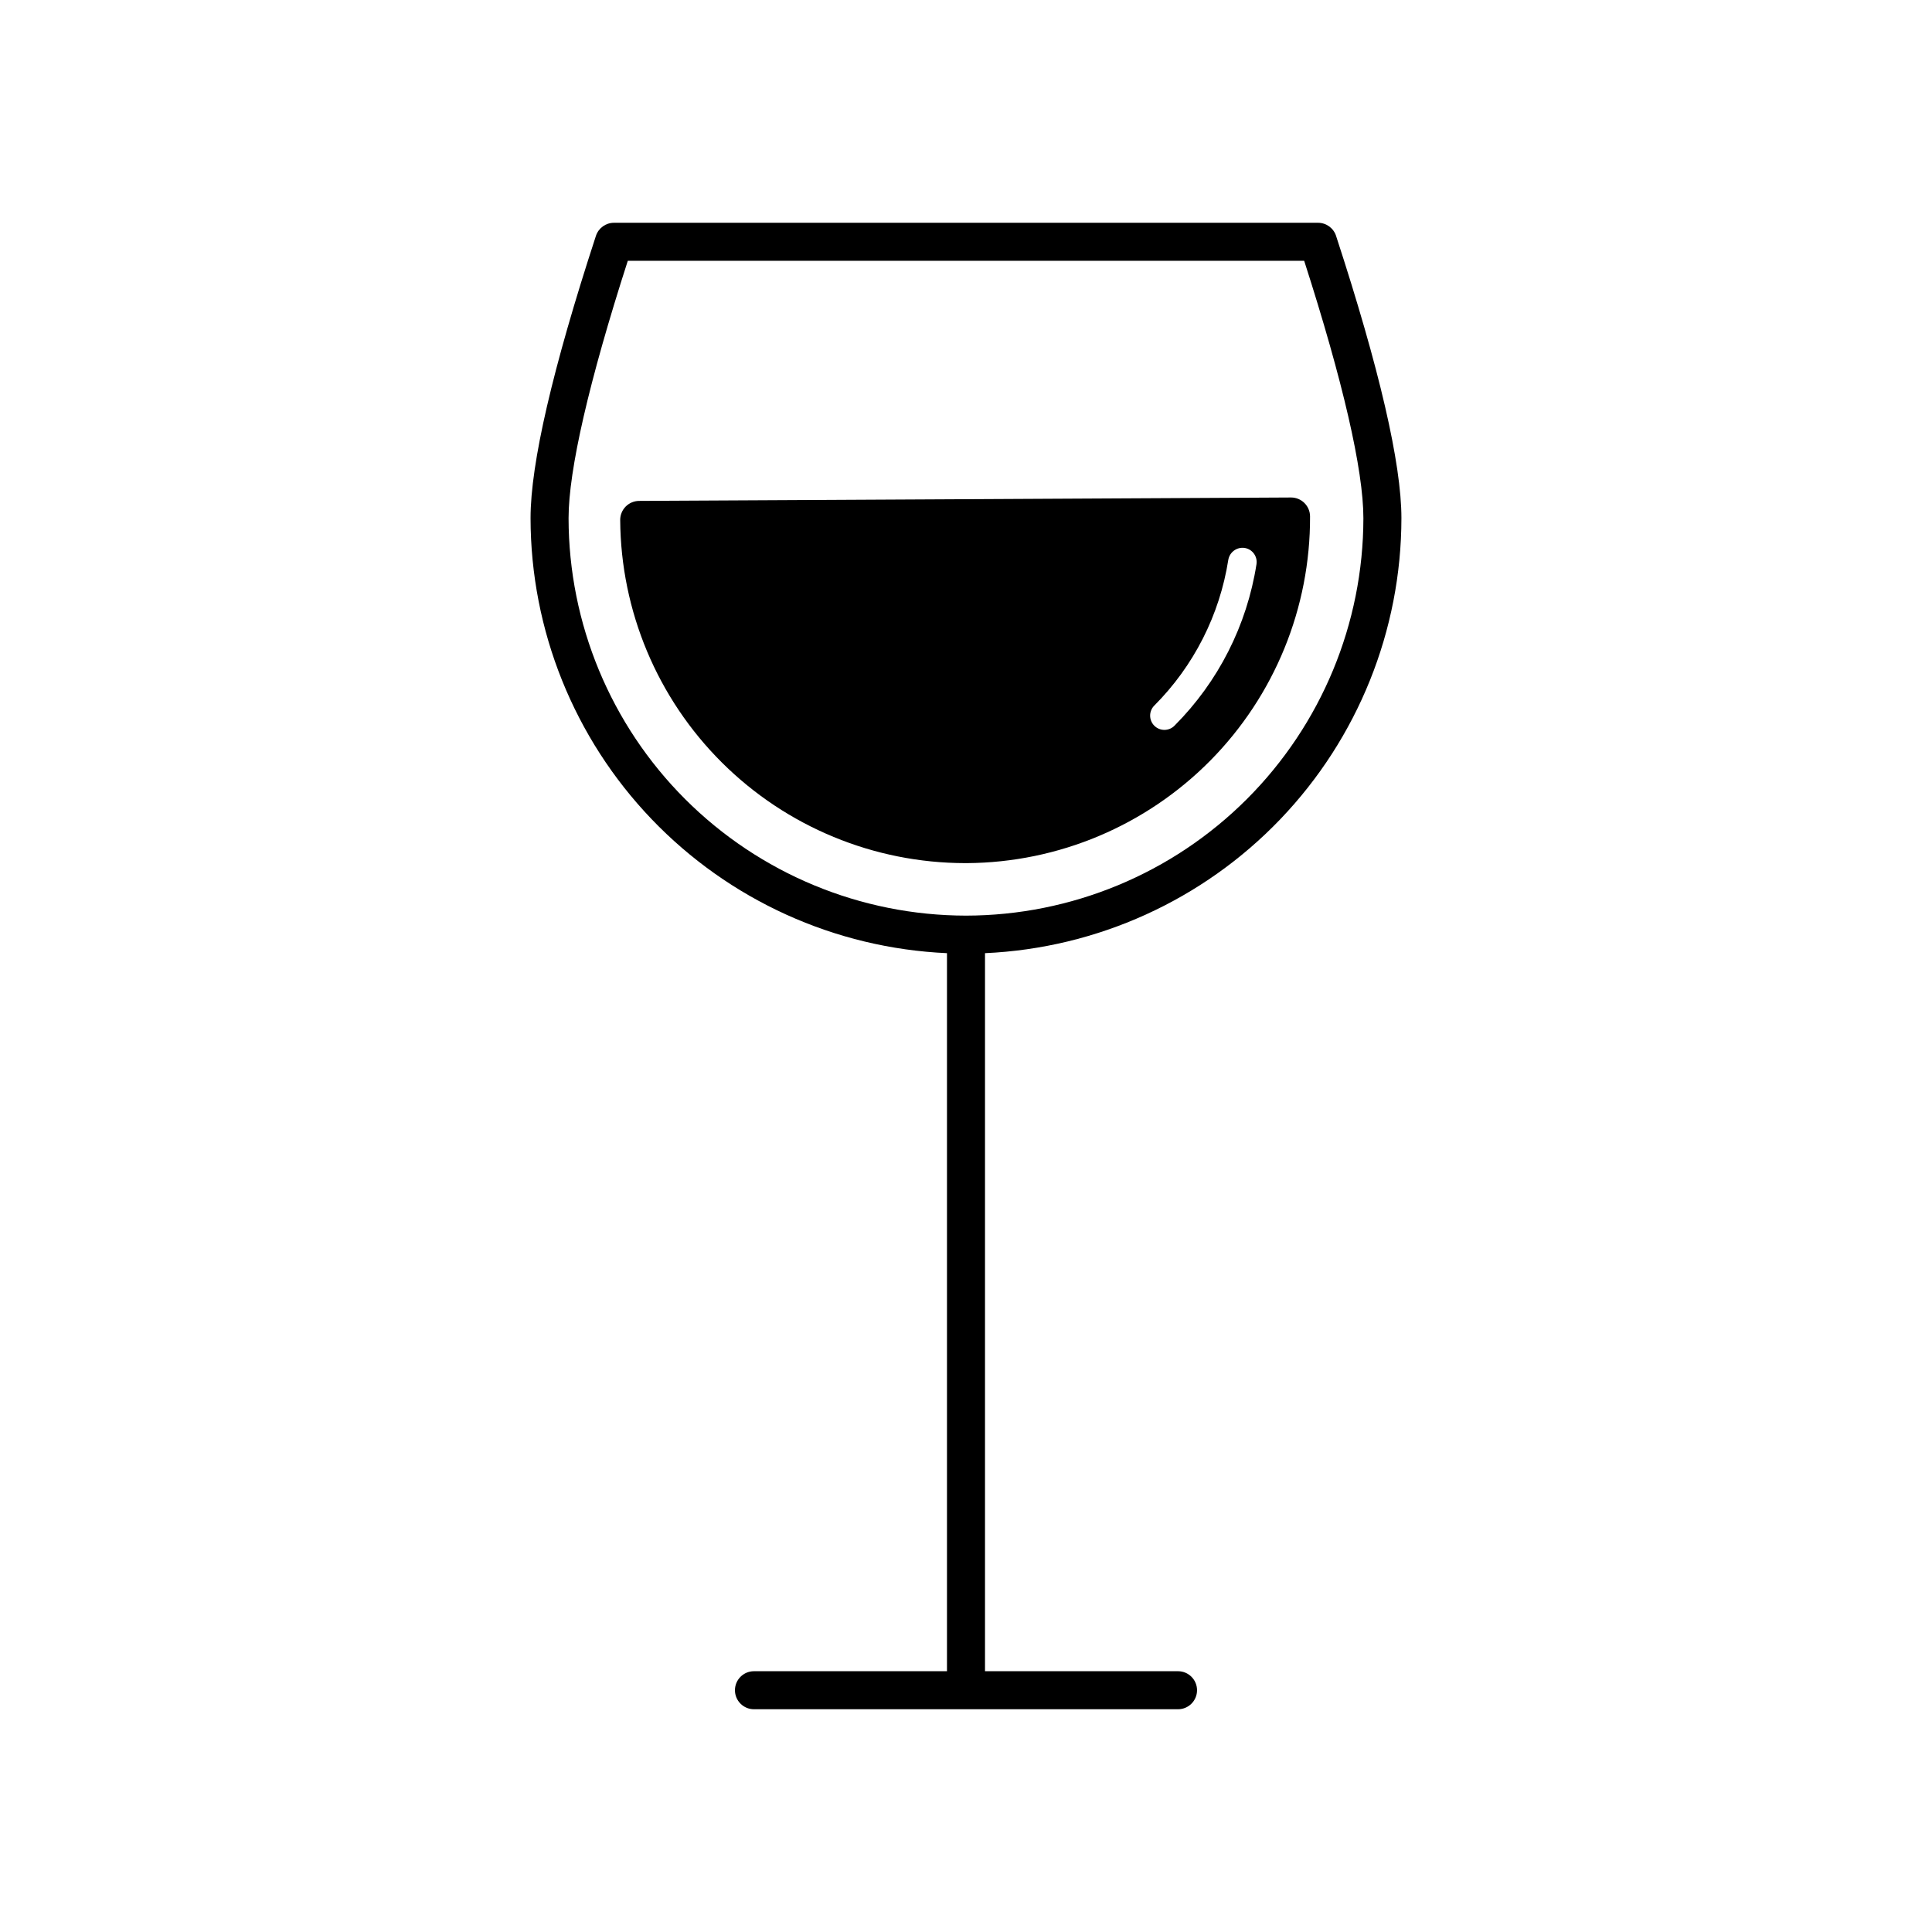
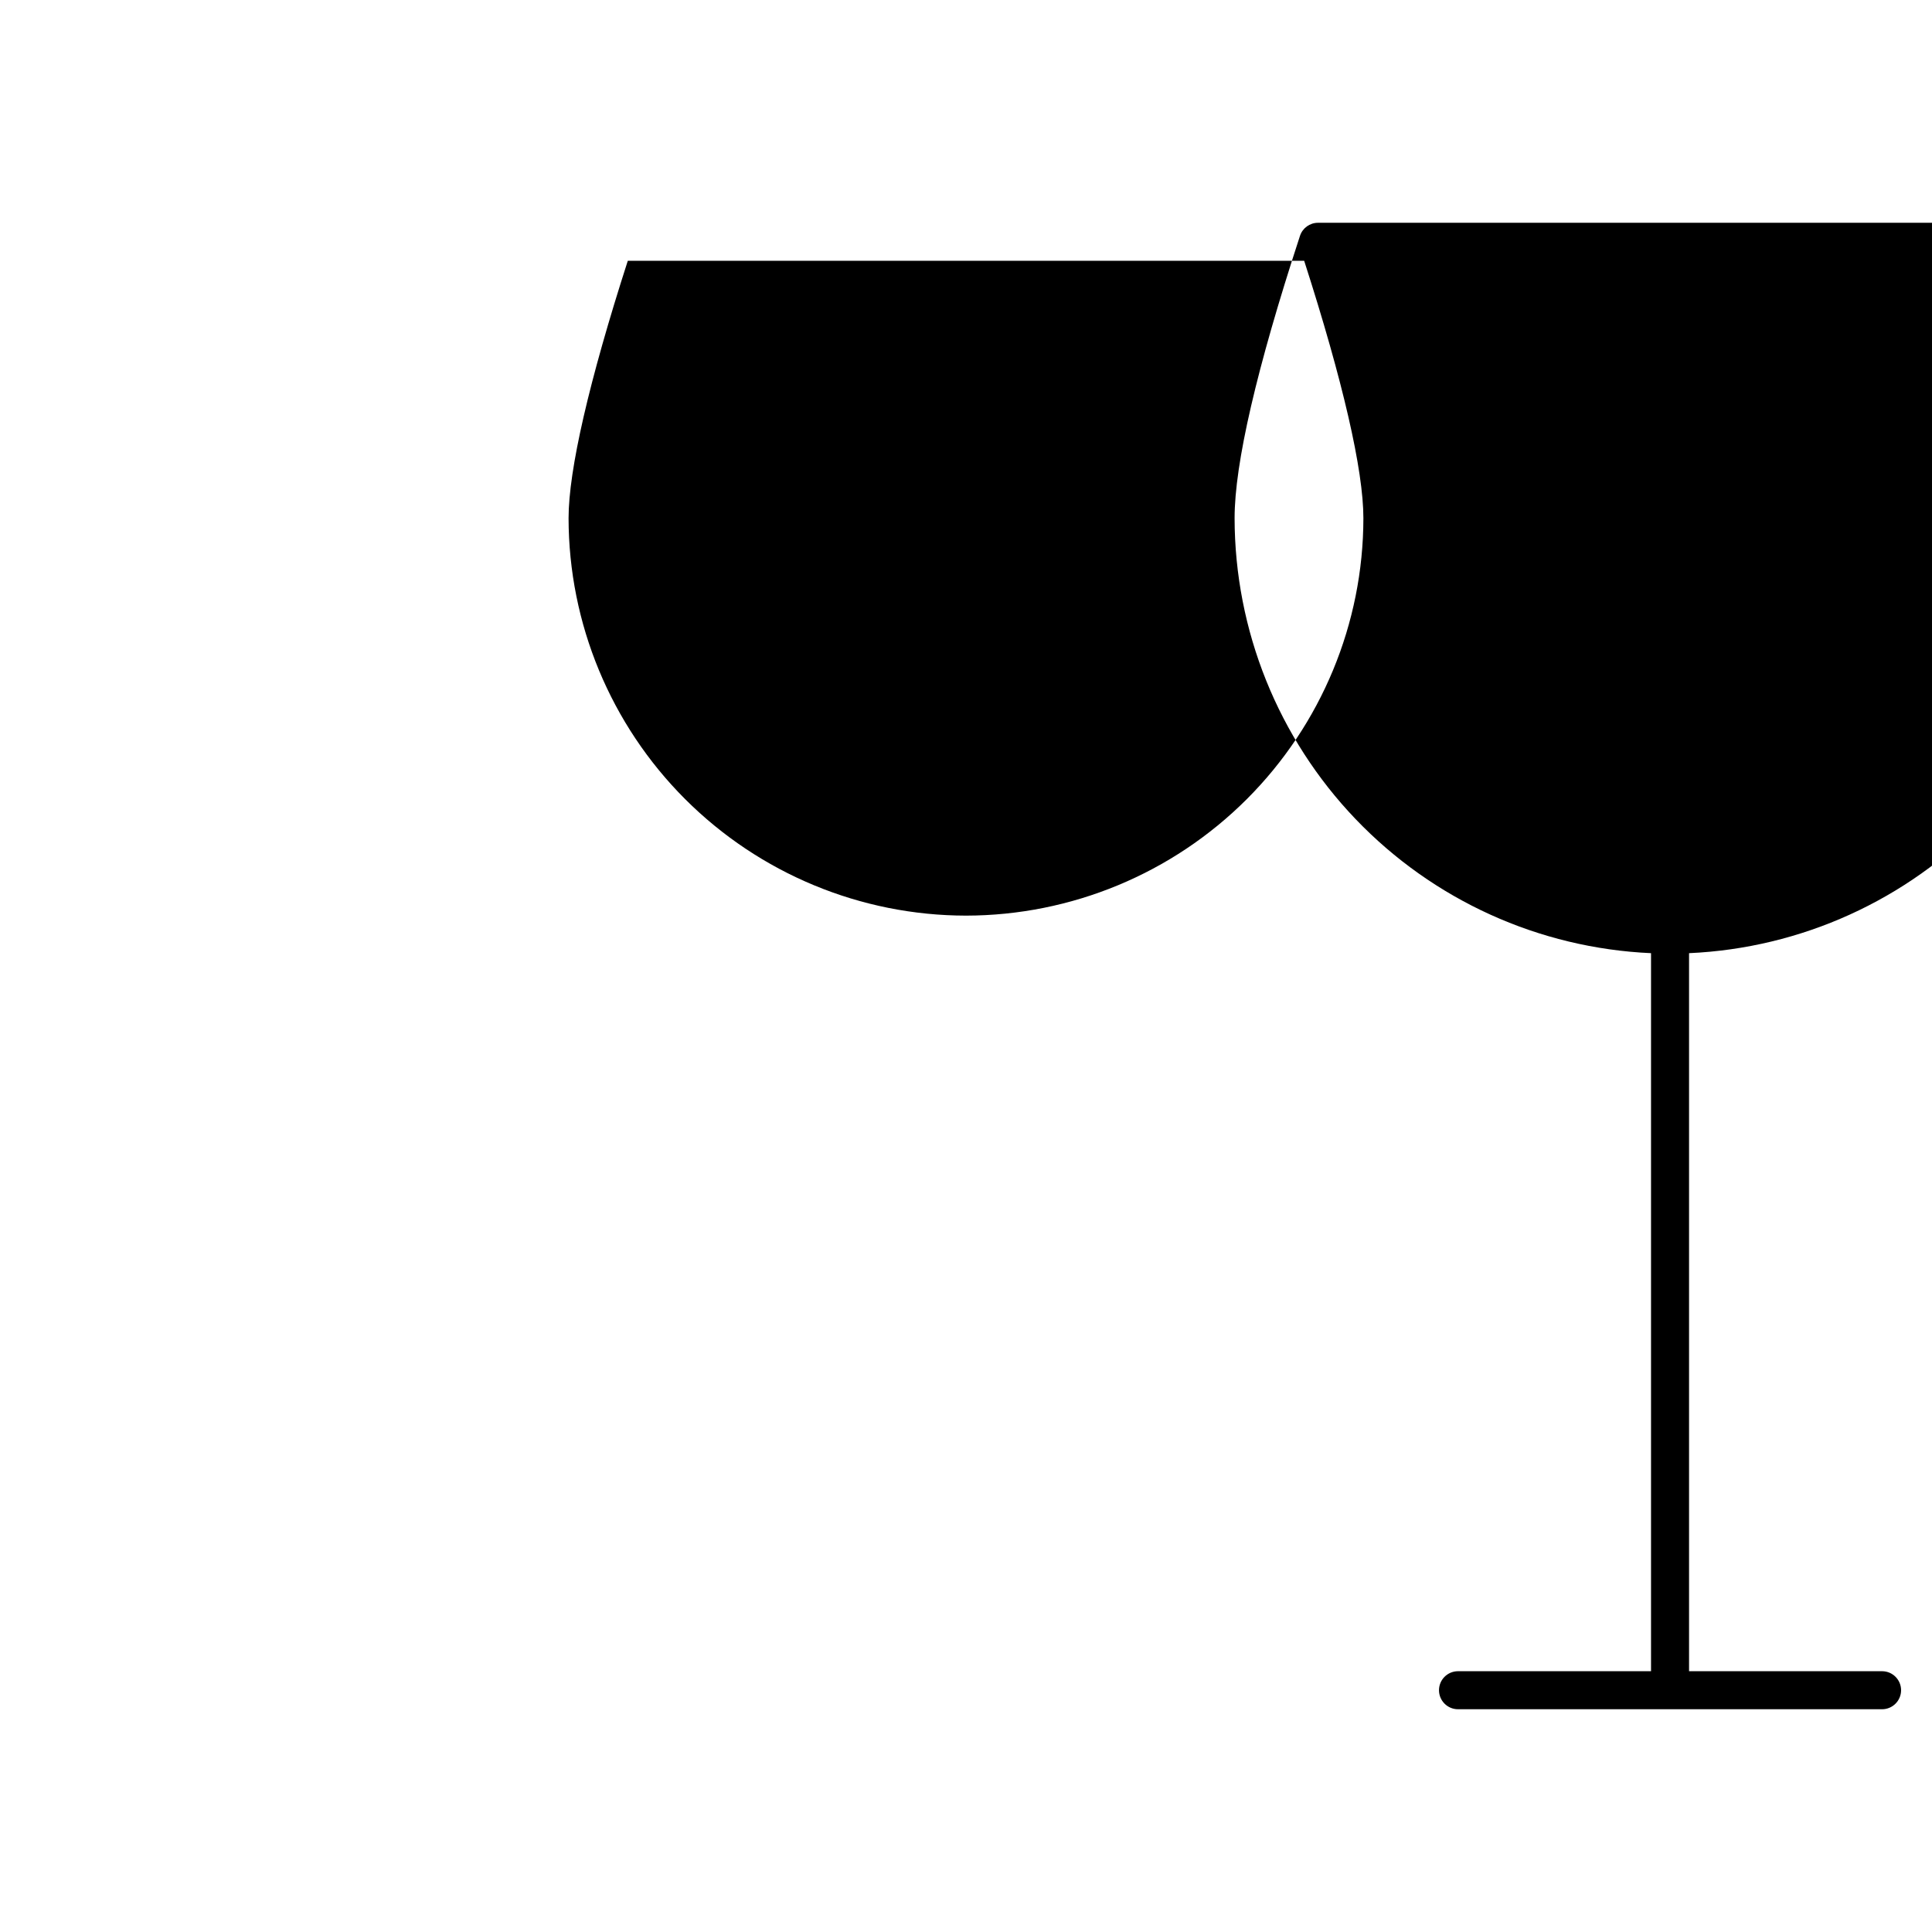
<svg xmlns="http://www.w3.org/2000/svg" fill="#000000" width="800px" height="800px" version="1.1" viewBox="144 144 512 512">
  <g>
-     <path d="m486.11 275.84-172.74 0.906h0.004c-1.336 0.008-2.617 0.543-3.555 1.492-0.941 0.949-1.465 2.234-1.461 3.57 0.156 24.152 9.852 47.262 26.977 64.297 17.121 17.031 40.281 26.605 64.434 26.633h0.477c24.234-0.152 47.418-9.914 64.465-27.141s26.562-40.512 26.465-64.746c-0.016-2.773-2.266-5.012-5.039-5.012zm-30.812 60.43c-0.699 0.73-1.664 1.145-2.676 1.16-1.012 0.012-1.984-0.383-2.703-1.094-0.719-0.711-1.121-1.68-1.121-2.691s0.406-1.977 1.129-2.688c10.441-10.477 17.297-23.988 19.586-38.602 0.352-2.047 2.266-3.441 4.32-3.148 2.059 0.324 3.469 2.258 3.148 4.316-2.531 16.184-10.121 31.148-21.684 42.746z" />
-     <path d="m493.29 203.04h-186.58c-2.18 0-4.109 1.402-4.785 3.473-11.492 35.168-17.324 60.34-17.324 74.816 0.039 29.719 11.527 58.285 32.078 79.75 20.555 21.469 48.59 34.191 78.281 35.52v190.29h-51.152c-2.781 0-5.039 2.258-5.039 5.039s2.258 5.039 5.039 5.039h112.38c2.781 0 5.039-2.258 5.039-5.039s-2.258-5.039-5.039-5.039h-51.152v-190.29c29.691-1.328 57.727-14.051 78.281-35.52 20.555-21.469 32.043-50.031 32.074-79.75 0-14.469-5.824-39.641-17.32-74.816h0.004c-0.676-2.07-2.606-3.473-4.785-3.473zm-93.289 183.61c-27.926-0.031-54.695-11.141-74.441-30.883-19.742-19.746-30.848-46.516-30.883-74.438 0-12.762 5.422-36.305 15.695-68.211h179.25c10.273 31.914 15.691 55.453 15.691 68.211-0.031 27.922-11.137 54.691-30.883 74.438-19.742 19.742-46.512 30.848-74.434 30.883z" />
+     <path d="m493.29 203.04c-2.18 0-4.109 1.402-4.785 3.473-11.492 35.168-17.324 60.34-17.324 74.816 0.039 29.719 11.527 58.285 32.078 79.75 20.555 21.469 48.59 34.191 78.281 35.52v190.29h-51.152c-2.781 0-5.039 2.258-5.039 5.039s2.258 5.039 5.039 5.039h112.38c2.781 0 5.039-2.258 5.039-5.039s-2.258-5.039-5.039-5.039h-51.152v-190.29c29.691-1.328 57.727-14.051 78.281-35.52 20.555-21.469 32.043-50.031 32.074-79.75 0-14.469-5.824-39.641-17.32-74.816h0.004c-0.676-2.07-2.606-3.473-4.785-3.473zm-93.289 183.61c-27.926-0.031-54.695-11.141-74.441-30.883-19.742-19.746-30.848-46.516-30.883-74.438 0-12.762 5.422-36.305 15.695-68.211h179.25c10.273 31.914 15.691 55.453 15.691 68.211-0.031 27.922-11.137 54.691-30.883 74.438-19.742 19.742-46.512 30.848-74.434 30.883z" />
  </g>
</svg>